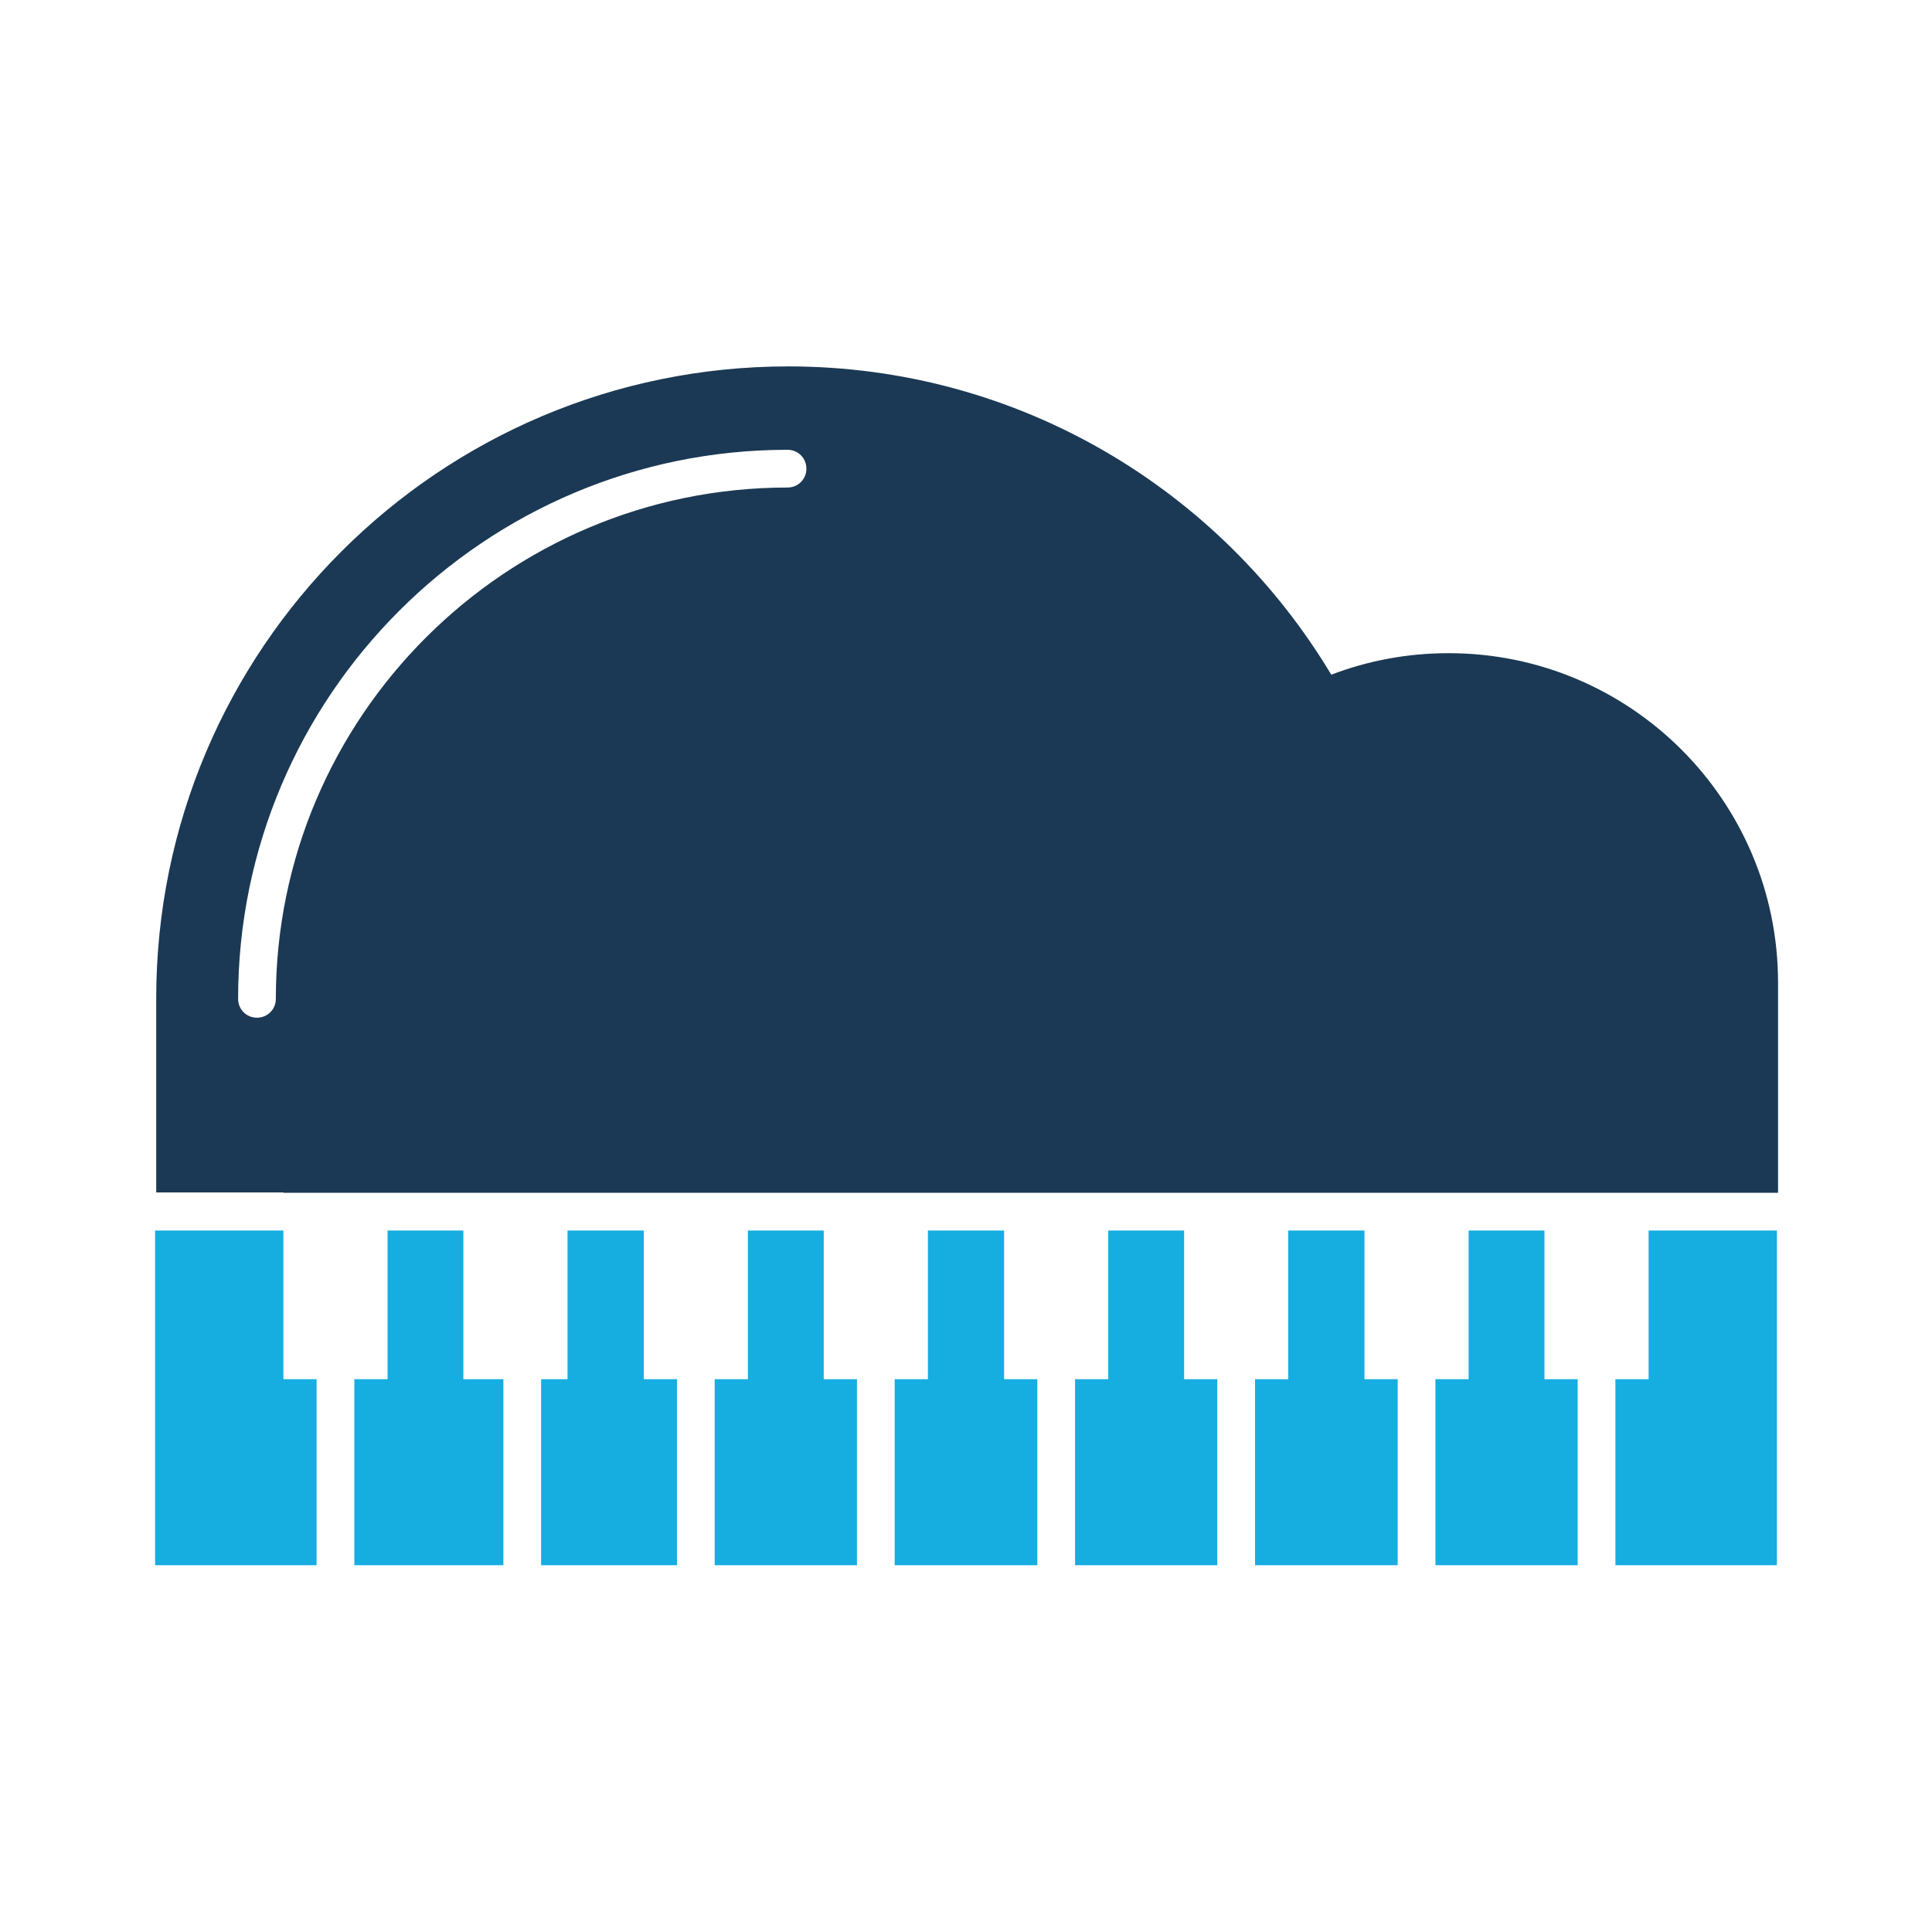
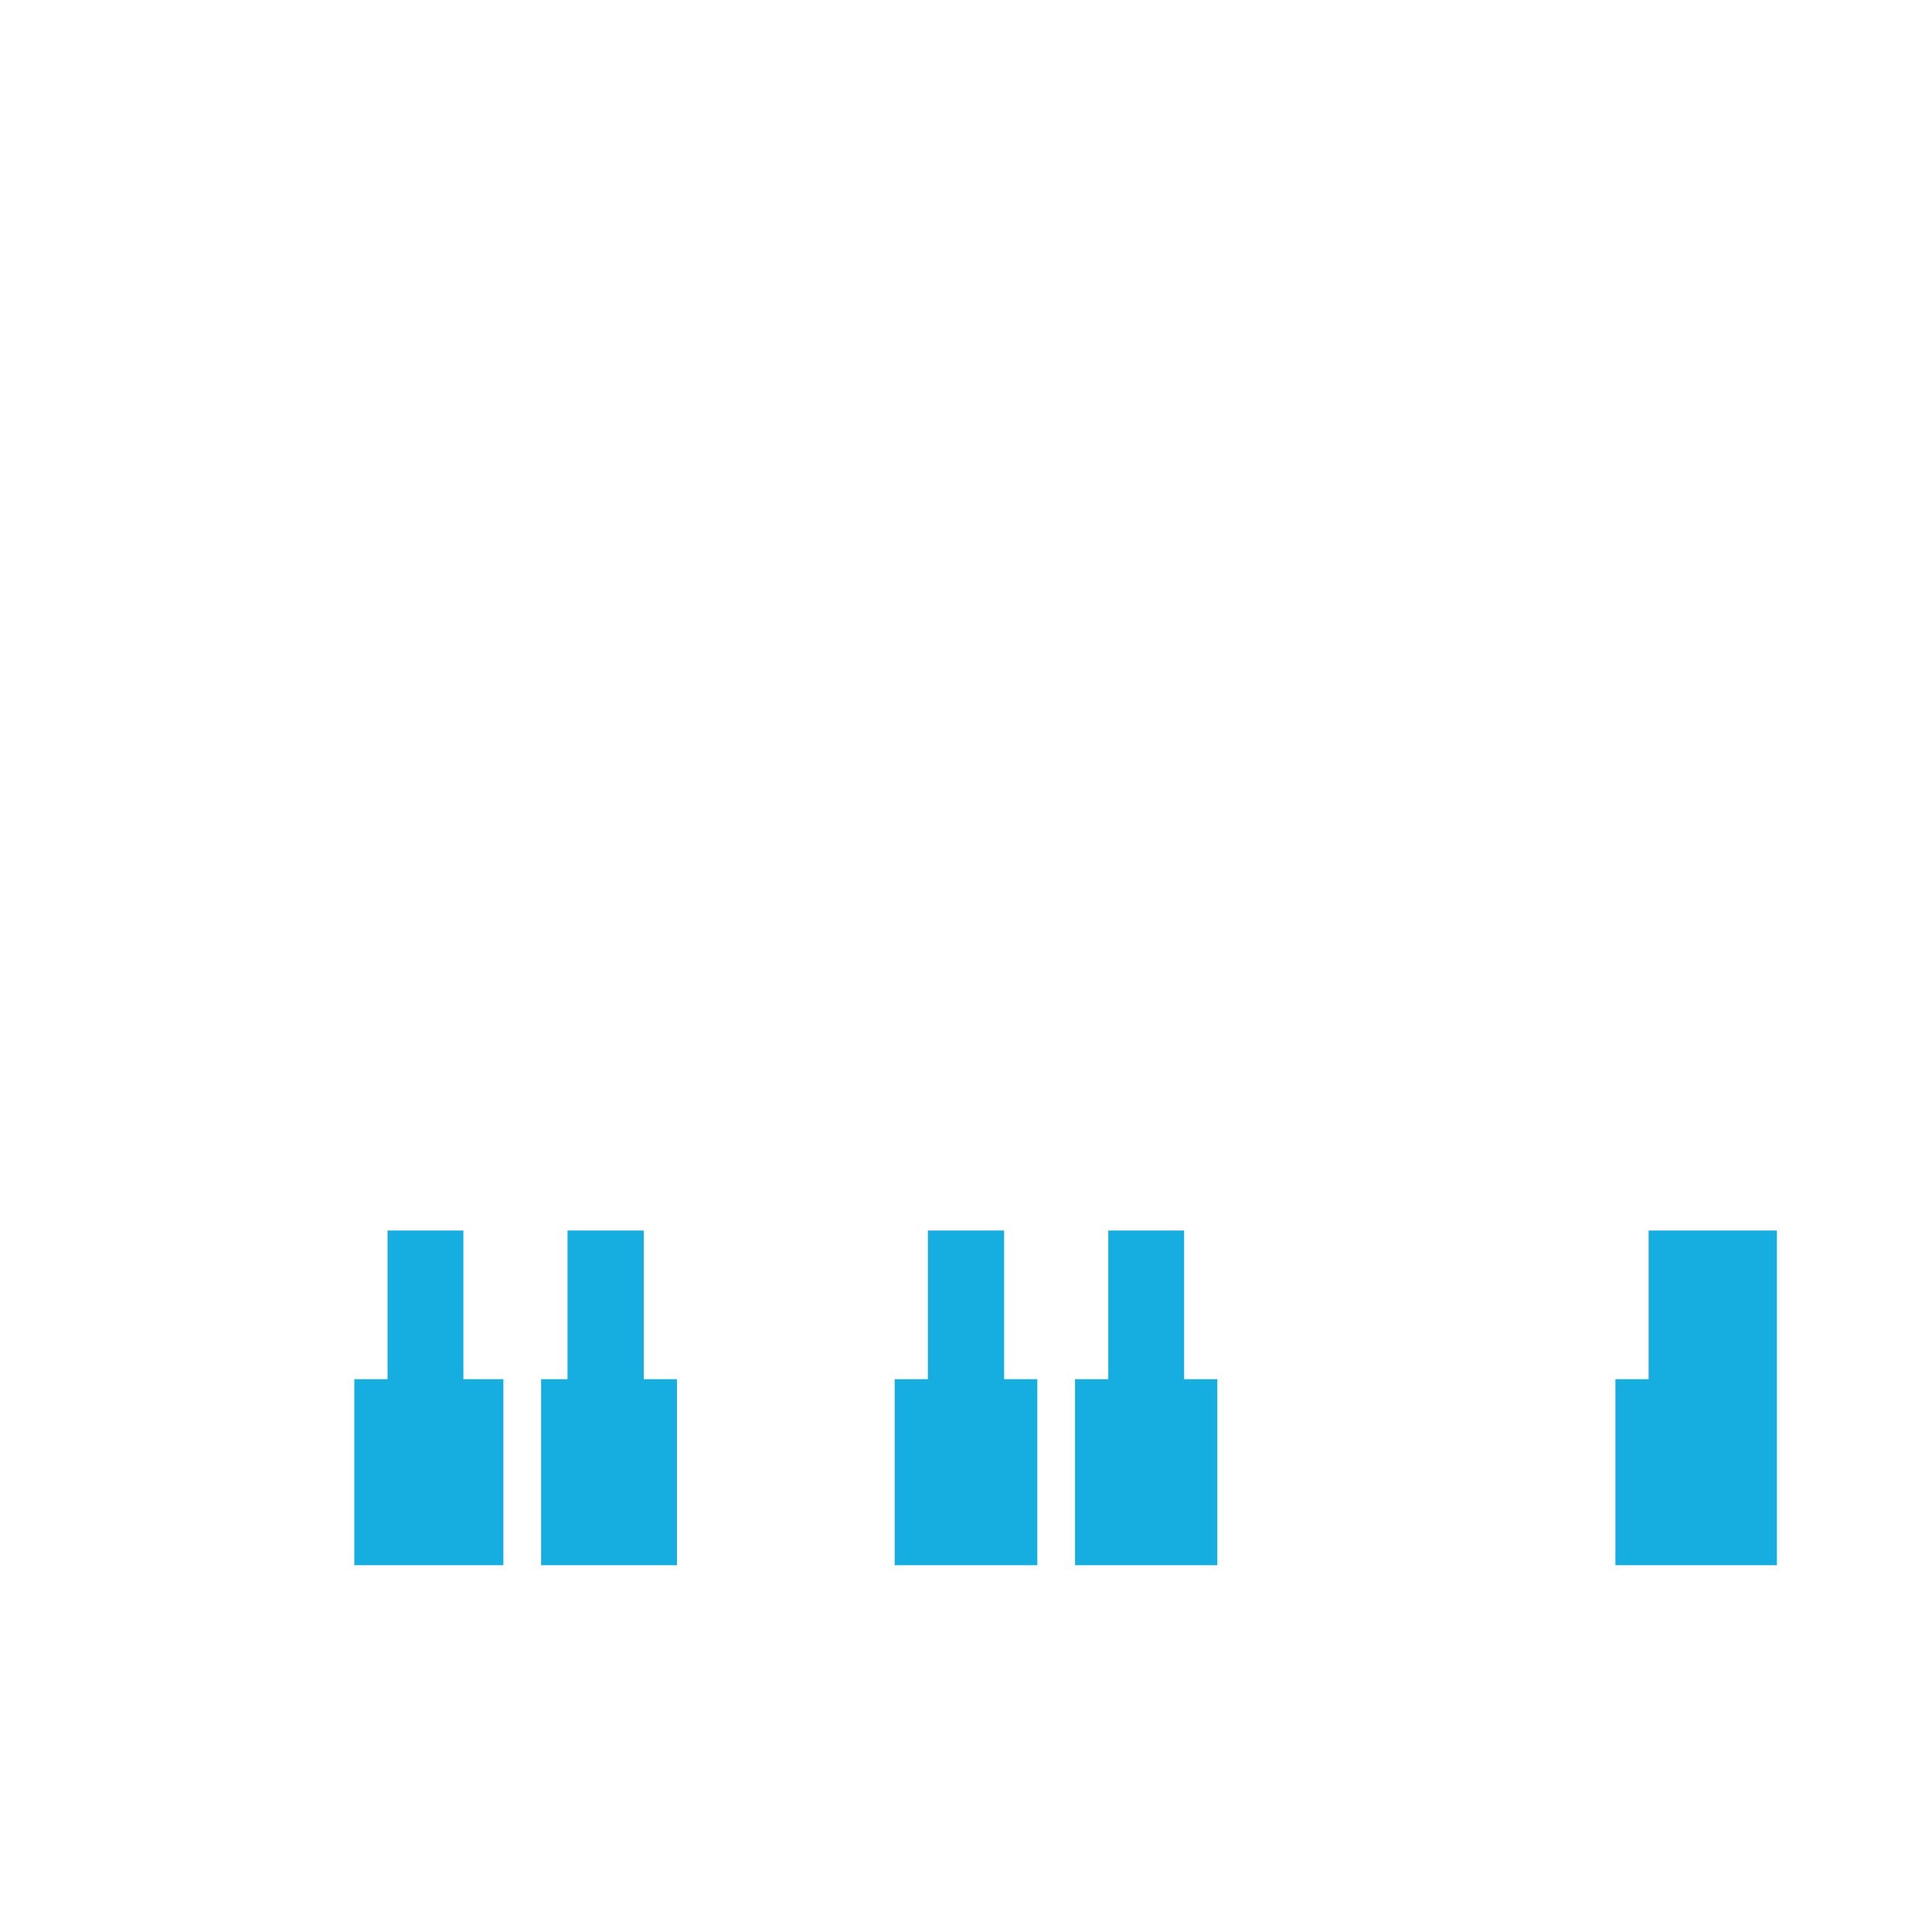
<svg xmlns="http://www.w3.org/2000/svg" width="800px" height="800px" viewBox="0 0 512 512" version="1.1" xml:space="preserve">
  <style type="text/css">
	.st0{fill:#16ADE1;}
	.st1{fill:#1B3954;}
</style>
  <g id="Layer_1" />
  <g id="Layer_2">
    <g>
-       <path class="st1" d="M75.1,316.1h27.6h20.2h27.6h20.2h27.6h20.2h27.6h20.2h27.6h20.2h27.6h20.2h27.6h20.2h27.6h33.9v0v-55.7    c0-48.2-39.1-87.3-87.3-87.3c-11,0-21.4,2-31.1,5.7c-29.3-48.9-82.7-81.7-143.9-81.7c-92.5,0-167.5,75-167.5,167.5v51.4h0H75.1z     M208.7,119.2c2.8,0,5,2.2,5,5c0,2.8-2.2,5-5,5c-74.7,0-135.6,60.8-135.6,135.5c0,2.8-2.2,5-5,5c-2.8,0-5-2.2-5-5    C63.1,184.5,128.4,119.2,208.7,119.2z" />
-       <polygon class="st0" points="75.1,326.1 41.1,326.1 41.1,414.8 83.9,414.8 83.9,365.5 75.1,365.5   " />
      <polygon class="st0" points="122.8,326.1 102.7,326.1 102.7,365.5 93.9,365.5 93.9,414.8 133.4,414.8 133.4,365.5 122.8,365.5       " />
      <polygon class="st0" points="170.6,326.1 150.4,326.1 150.4,365.5 143.4,365.5 143.4,414.8 179.4,414.8 179.4,365.5 170.6,365.5       " />
-       <polygon class="st0" points="218.3,326.1 198.2,326.1 198.2,365.5 189.4,365.5 189.4,414.8 227.1,414.8 227.1,365.5 218.3,365.5       " />
      <polygon class="st0" points="266.1,326.1 245.9,326.1 245.9,365.5 237.1,365.5 237.1,414.8 274.9,414.8 274.9,365.5 266.1,365.5       " />
      <polygon class="st0" points="313.8,326.1 293.7,326.1 293.7,365.5 284.9,365.5 284.9,414.8 322.6,414.8 322.6,365.5 313.8,365.5       " />
-       <polygon class="st0" points="361.6,326.1 341.4,326.1 341.4,365.5 332.6,365.5 332.6,414.8 370.4,414.8 370.4,365.5 361.6,365.5       " />
-       <polygon class="st0" points="409.3,326.1 389.2,326.1 389.2,365.5 380.4,365.5 380.4,414.8 418.1,414.8 418.1,365.5 409.3,365.5       " />
      <polygon class="st0" points="436.9,326.1 436.9,365.5 428.1,365.5 428.1,414.8 470.9,414.8 470.9,326.1   " />
    </g>
  </g>
</svg>